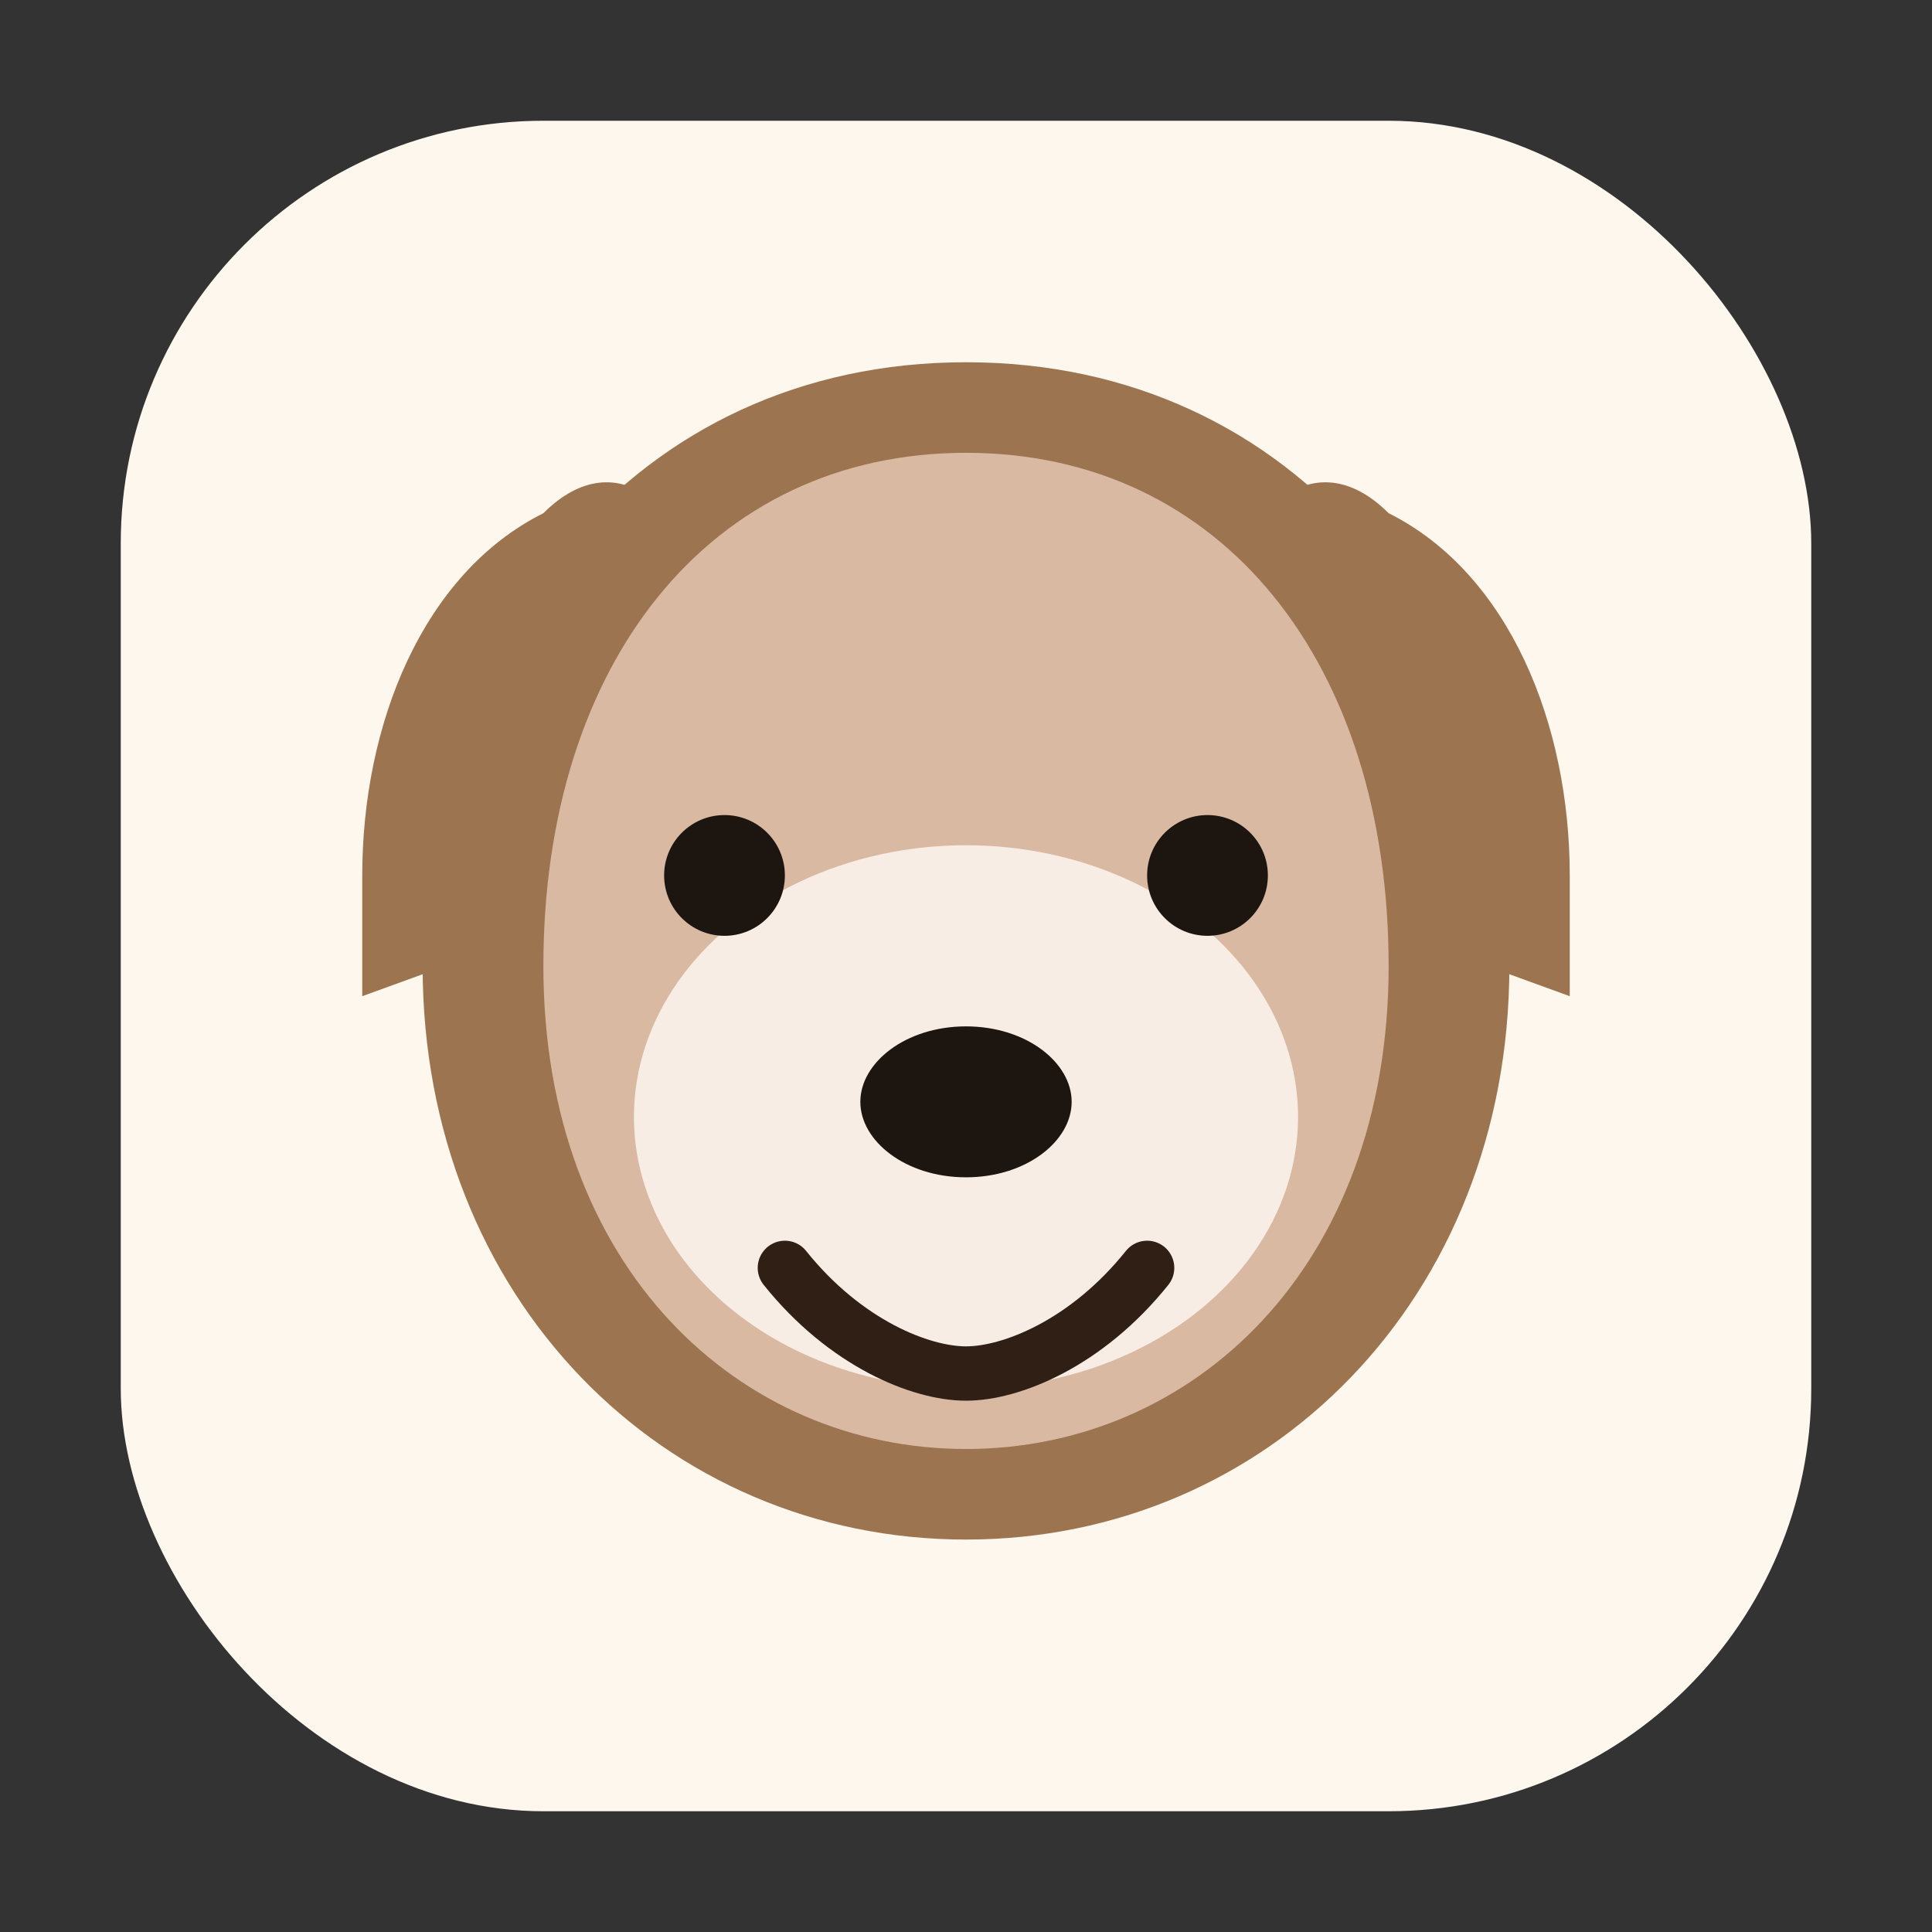
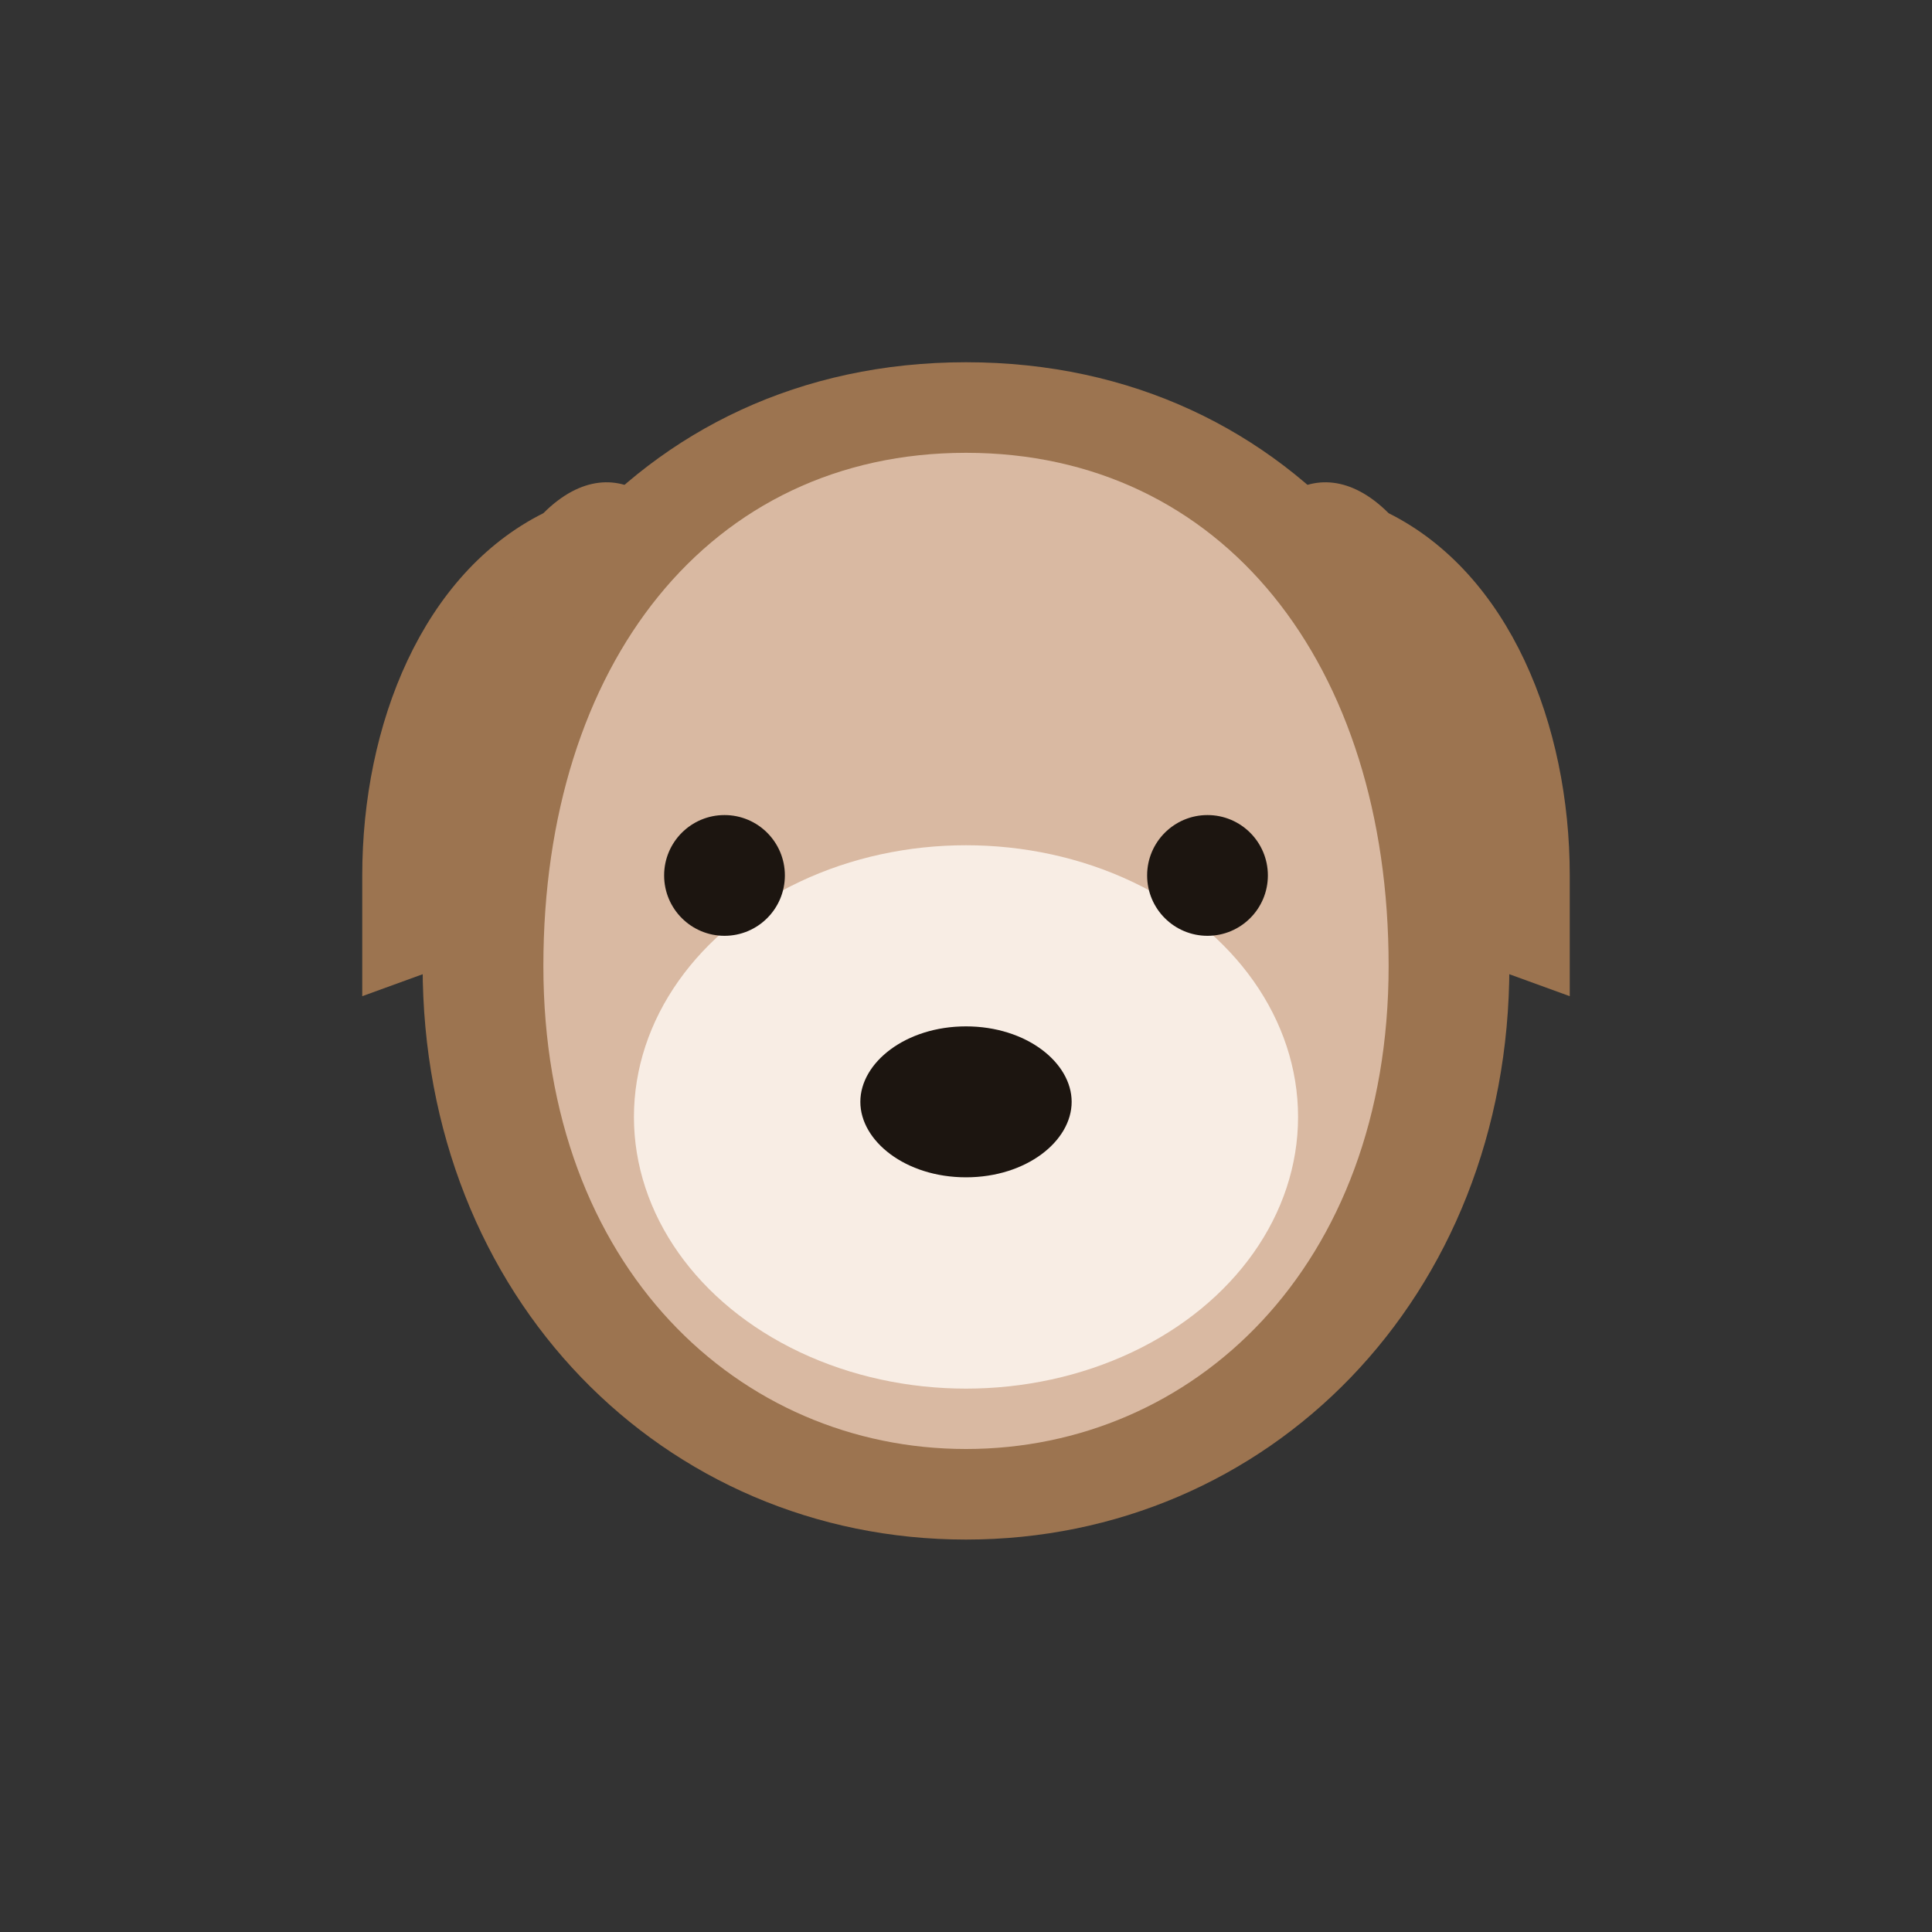
<svg xmlns="http://www.w3.org/2000/svg" width="256" height="256" viewBox="0 0 64 64" role="img" aria-labelledby="title desc">
  <rect x="0" y="0" width="64" height="64" fill="#333333" stroke="none" />
  <title id="title">Pitbull face favicon</title>
  <desc id="desc">A friendly pitbull face icon with upright ears inside a rounded square.</desc>
  <style>
    :root {
      color-scheme: light dark;
    }

    .bg {
      fill: #fdf7ed;
    }

    .fur {
      fill: #9c7450;
    }

    .inner-fur {
      fill: #d9b9a2;
    }

    .muzzle {
      fill: #f8ede4;
    }

    .line {
      fill: none;
      stroke: #2f1f14;
      stroke-width: 1.8;
      stroke-linecap: round;
    }

    .dark-fill {
      fill: #1c1510;
    }

    @media (prefers-color-scheme: dark) {
      .bg {
        fill: #0b0d12;
      }

      .fur {
        fill: #c48c5c;
      }

      .inner-fur {
        fill: #f1c9ad;
      }

      .muzzle {
        fill: #fde9db;
      }

      .line {
        stroke: #120b08;
      }

      .dark-fill {
        fill: #080405;
      }
    }
  </style>
-   <rect class="bg" x="4" y="4" width="56" height="56" rx="14" />
  <g transform="translate(0 -2)">
    <path class="fur" d="M18 19c-4 2-6 7-6 12v4l11-4v-9c0-3-2.5-5.5-5-3z" />
    <path class="fur" d="M46 19c4 2 6 7 6 12v4l-11-4v-9c0-3 2.5-5.5 5-3z" />
    <path class="fur" d="M32 14c-11 0-18 9-18 20s8 19 18 19 18-8 18-19S43 14 32 14z" />
    <path class="inner-fur" d="M32 17c-8.5 0-14 7-14 17s6.5 16 14 16 14-6 14-16-5.5-17-14-17z" />
    <ellipse class="muzzle" cx="32" cy="39" rx="11" ry="9" />
-     <path class="line" d="M26 44c2 2.5 4.5 3.5 6 3.5s4-1 6-3.5" />
    <path class="dark-fill" d="M32 36c2 0 3.5 1.2 3.5 2.5S34 41 32 41s-3.5-1.2-3.5-2.5S30 36 32 36z" />
    <circle class="dark-fill" cx="24" cy="31" r="2" />
    <circle class="dark-fill" cx="40" cy="31" r="2" />
  </g>
</svg>